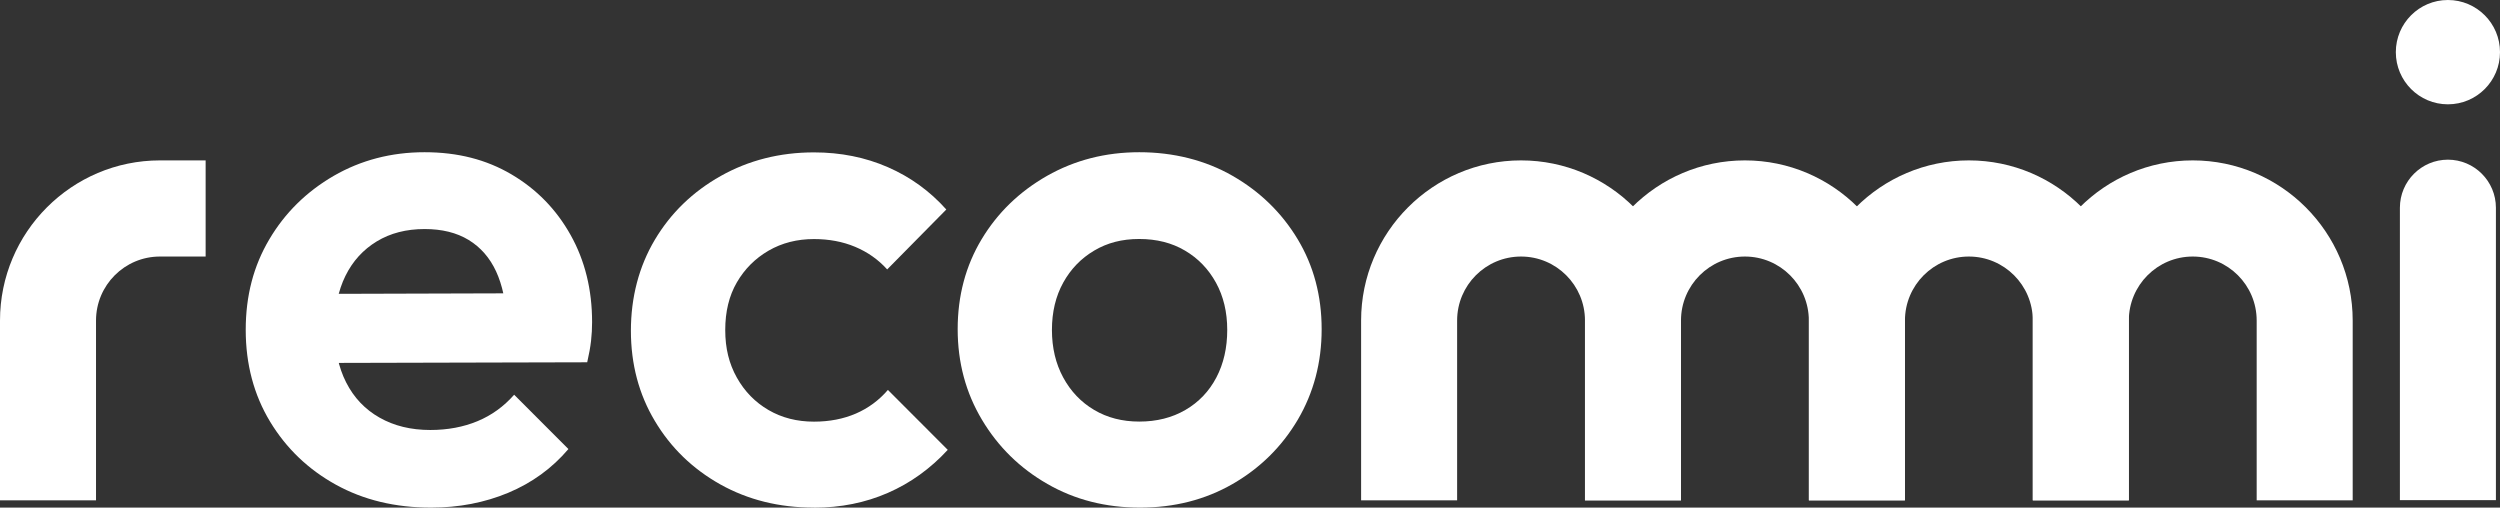
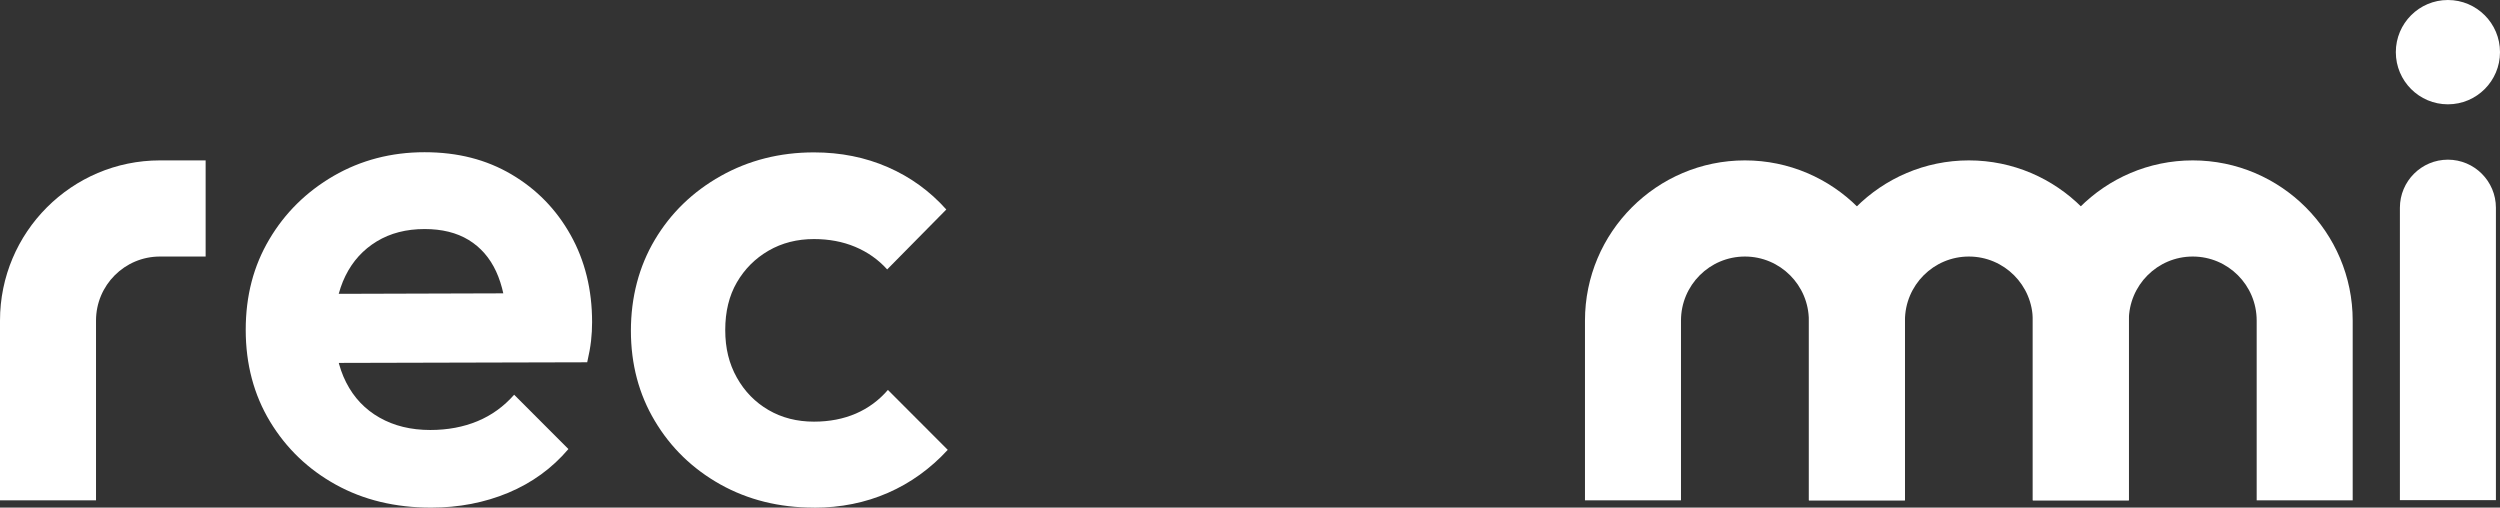
<svg xmlns="http://www.w3.org/2000/svg" fill="none" viewBox="0 0 197 40" height="40" width="197">
  <rect x="0" y="0" width="197" height="40" fill="#333333" stroke="none" />
  <g clip-path="url(#clip0_1620_3015)">
    <path fill="white" d="M33.959 40C31.147 40 28.65 39.4 26.468 38.194C24.287 36.989 22.559 35.335 21.279 33.22C20.006 31.111 19.363 28.7 19.363 25.997C19.363 23.295 19.981 20.953 21.223 18.857C22.458 16.768 24.154 15.101 26.298 13.857C28.442 12.62 30.831 11.995 33.454 11.995C36.077 11.995 38.328 12.576 40.308 13.744C42.288 14.912 43.839 16.503 44.967 18.523C46.096 20.543 46.657 22.828 46.657 25.385C46.657 25.865 46.632 26.357 46.575 26.856C46.518 27.355 46.417 27.923 46.272 28.548L23.745 28.605V23.163L42.887 23.106L39.949 25.385C39.873 23.794 39.589 22.462 39.091 21.383C38.593 20.309 37.868 19.482 36.928 18.908C35.983 18.333 34.829 18.049 33.461 18.049C32.017 18.049 30.762 18.371 29.69 19.021C28.618 19.672 27.793 20.575 27.219 21.742C26.645 22.91 26.361 24.287 26.361 25.884C26.361 27.481 26.664 28.933 27.276 30.133C27.887 31.338 28.763 32.26 29.911 32.91C31.058 33.561 32.389 33.883 33.908 33.883C35.276 33.883 36.519 33.649 37.628 33.188C38.738 32.727 39.696 32.033 40.516 31.105L44.791 35.385C43.498 36.907 41.916 38.049 40.049 38.832C38.183 39.609 36.159 40 33.971 40H33.959Z" />
    <path fill="white" d="M64.135 40C61.398 40 58.939 39.388 56.758 38.169C54.576 36.944 52.855 35.278 51.6 33.169C50.339 31.061 49.715 28.687 49.715 26.061C49.715 23.434 50.346 21.004 51.6 18.895C52.855 16.787 54.589 15.107 56.789 13.87C58.99 12.633 61.442 12.008 64.141 12.008C66.247 12.008 68.189 12.399 69.967 13.175C71.745 13.952 73.277 15.063 74.569 16.509L69.91 21.231C69.21 20.454 68.365 19.861 67.388 19.451C66.404 19.04 65.326 18.838 64.141 18.838C62.81 18.838 61.619 19.141 60.56 19.754C59.507 20.366 58.674 21.2 58.063 22.254C57.451 23.308 57.149 24.558 57.149 26.004C57.149 27.45 57.451 28.662 58.063 29.754C58.674 30.846 59.507 31.698 60.56 32.311C61.612 32.923 62.804 33.226 64.141 33.226C65.364 33.226 66.461 33.011 67.445 32.588C68.422 32.165 69.267 31.54 69.967 30.726L74.683 35.448C73.315 36.932 71.745 38.062 69.967 38.838C68.189 39.615 66.247 40.006 64.141 40.006L64.135 40Z" />
-     <path fill="white" d="M89.834 40C87.135 40 84.701 39.381 82.539 38.138C80.376 36.9 78.655 35.215 77.381 33.081C76.108 30.953 75.465 28.573 75.465 25.941C75.465 23.308 76.095 20.947 77.35 18.857C78.605 16.768 80.326 15.101 82.507 13.857C84.689 12.62 87.11 11.995 89.777 11.995C92.444 11.995 94.966 12.614 97.129 13.857C99.291 15.101 101.006 16.768 102.261 18.857C103.516 20.947 104.146 23.308 104.146 25.941C104.146 28.573 103.516 30.947 102.261 33.081C101 35.208 99.291 36.894 97.129 38.138C94.966 39.381 92.532 40 89.834 40ZM89.777 33.22C91.145 33.22 92.356 32.917 93.409 32.304C94.462 31.692 95.275 30.84 95.849 29.747C96.422 28.655 96.706 27.405 96.706 25.997C96.706 24.59 96.41 23.352 95.817 22.273C95.225 21.2 94.411 20.354 93.377 19.747C92.343 19.135 91.139 18.832 89.771 18.832C88.403 18.832 87.255 19.135 86.221 19.747C85.187 20.36 84.374 21.2 83.781 22.273C83.188 23.346 82.892 24.59 82.892 25.997C82.892 27.405 83.188 28.655 83.781 29.747C84.374 30.84 85.187 31.692 86.221 32.304C87.255 32.917 88.44 33.22 89.771 33.22H89.777Z" />
-     <path fill="white" d="M132.462 39.425H124.896V25.259C124.896 22.475 122.639 20.215 119.858 20.215C117.078 20.215 114.821 22.475 114.821 25.259V39.425H107.255V25.259C107.255 18.302 112.91 12.639 119.858 12.639C126.806 12.639 132.462 18.302 132.462 25.259V39.425Z" />
    <path fill="white" d="M150.103 39.425H142.537V25.259C142.537 22.475 140.28 20.215 137.5 20.215C134.719 20.215 132.462 22.475 132.462 25.259V39.425H124.896V25.259C124.896 18.302 130.551 12.639 137.5 12.639C144.448 12.639 150.103 18.302 150.103 25.259V39.425Z" />
    <path fill="white" d="M167.751 39.425H160.185V25.259C160.185 22.475 157.928 20.215 155.147 20.215C152.367 20.215 150.11 22.475 150.11 25.259V39.425H142.544V25.259C142.544 18.302 148.199 12.639 155.147 12.639C162.096 12.639 167.751 18.302 167.751 25.259V39.425Z" />
    <path fill="white" d="M185.392 39.425H177.826V25.259C177.826 22.475 175.569 20.215 172.789 20.215C170.008 20.215 167.751 22.475 167.751 25.259V39.425H160.185V25.259C160.185 18.302 165.841 12.639 172.789 12.639C179.737 12.639 185.392 18.302 185.392 25.259V39.425Z" />
    <path fill="white" d="M192.895 12.582C194.982 12.582 196.678 14.28 196.678 16.37V39.413H189.112V16.37C189.112 14.28 190.808 12.582 192.895 12.582Z" />
    <path fill="white" d="M192.895 8.22C195.162 8.22 197 6.38 197 4.11C197 1.84 195.162 0 192.895 0C190.629 0 188.791 1.84 188.791 4.11C188.791 6.38 190.629 8.22 192.895 8.22Z" />
    <path fill="white" d="M7.566 39.425H0V25.259C0 18.302 5.656 12.639 12.604 12.639H16.204V20.215H12.604C9.823 20.215 7.566 22.475 7.566 25.259V39.425Z" />
  </g>
  <defs>
    <clipPath id="clip0_1620_3015">
      <rect transform="translate(0)" fill="white" height="40" width="197" />
    </clipPath>
  </defs>
</svg>